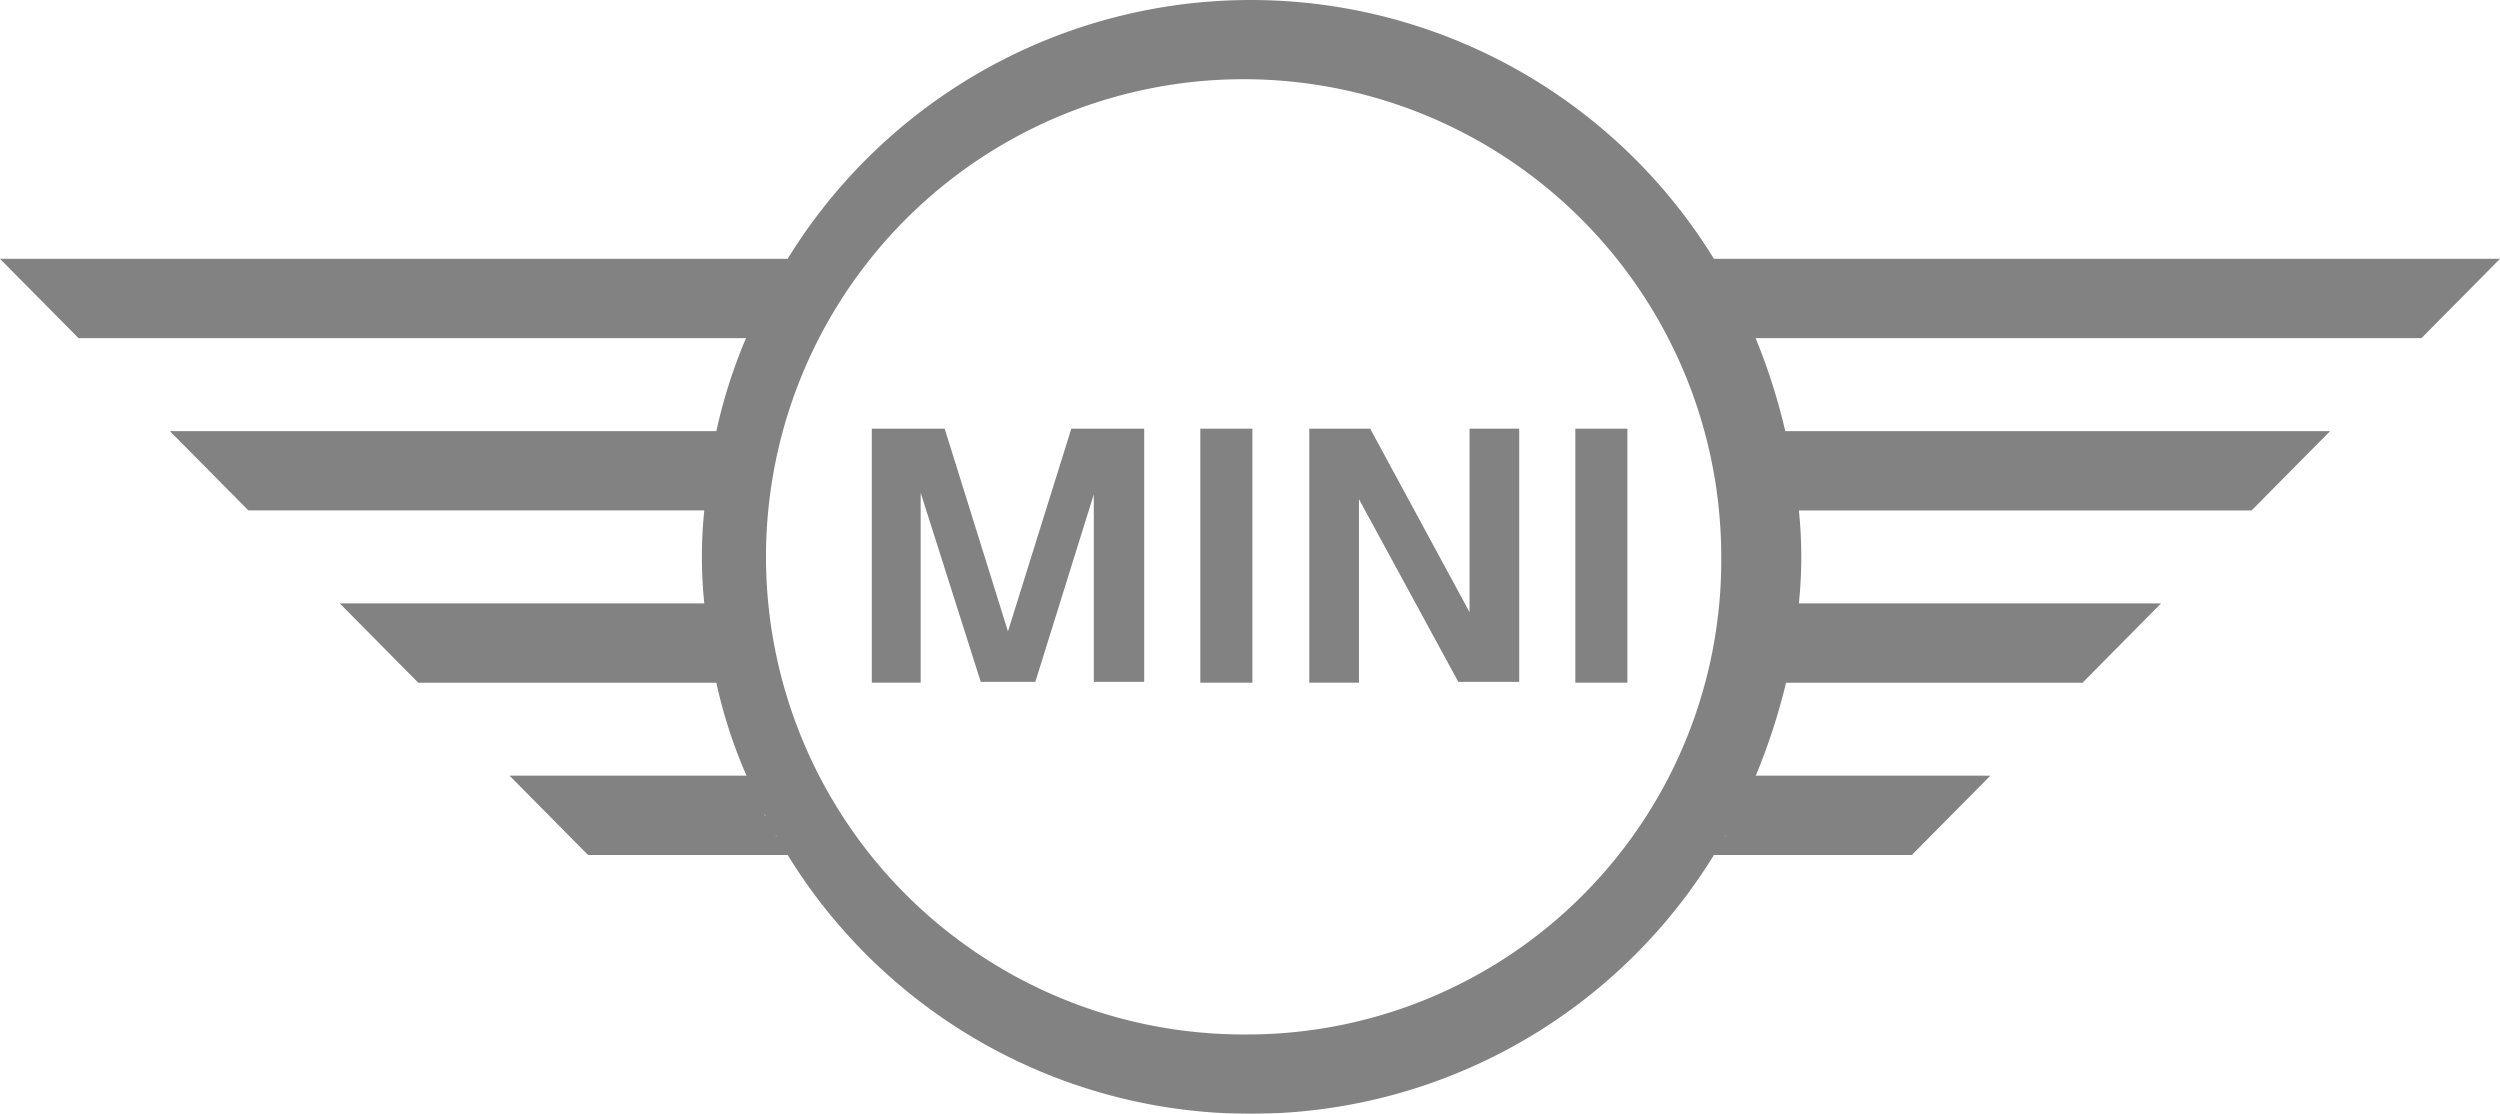
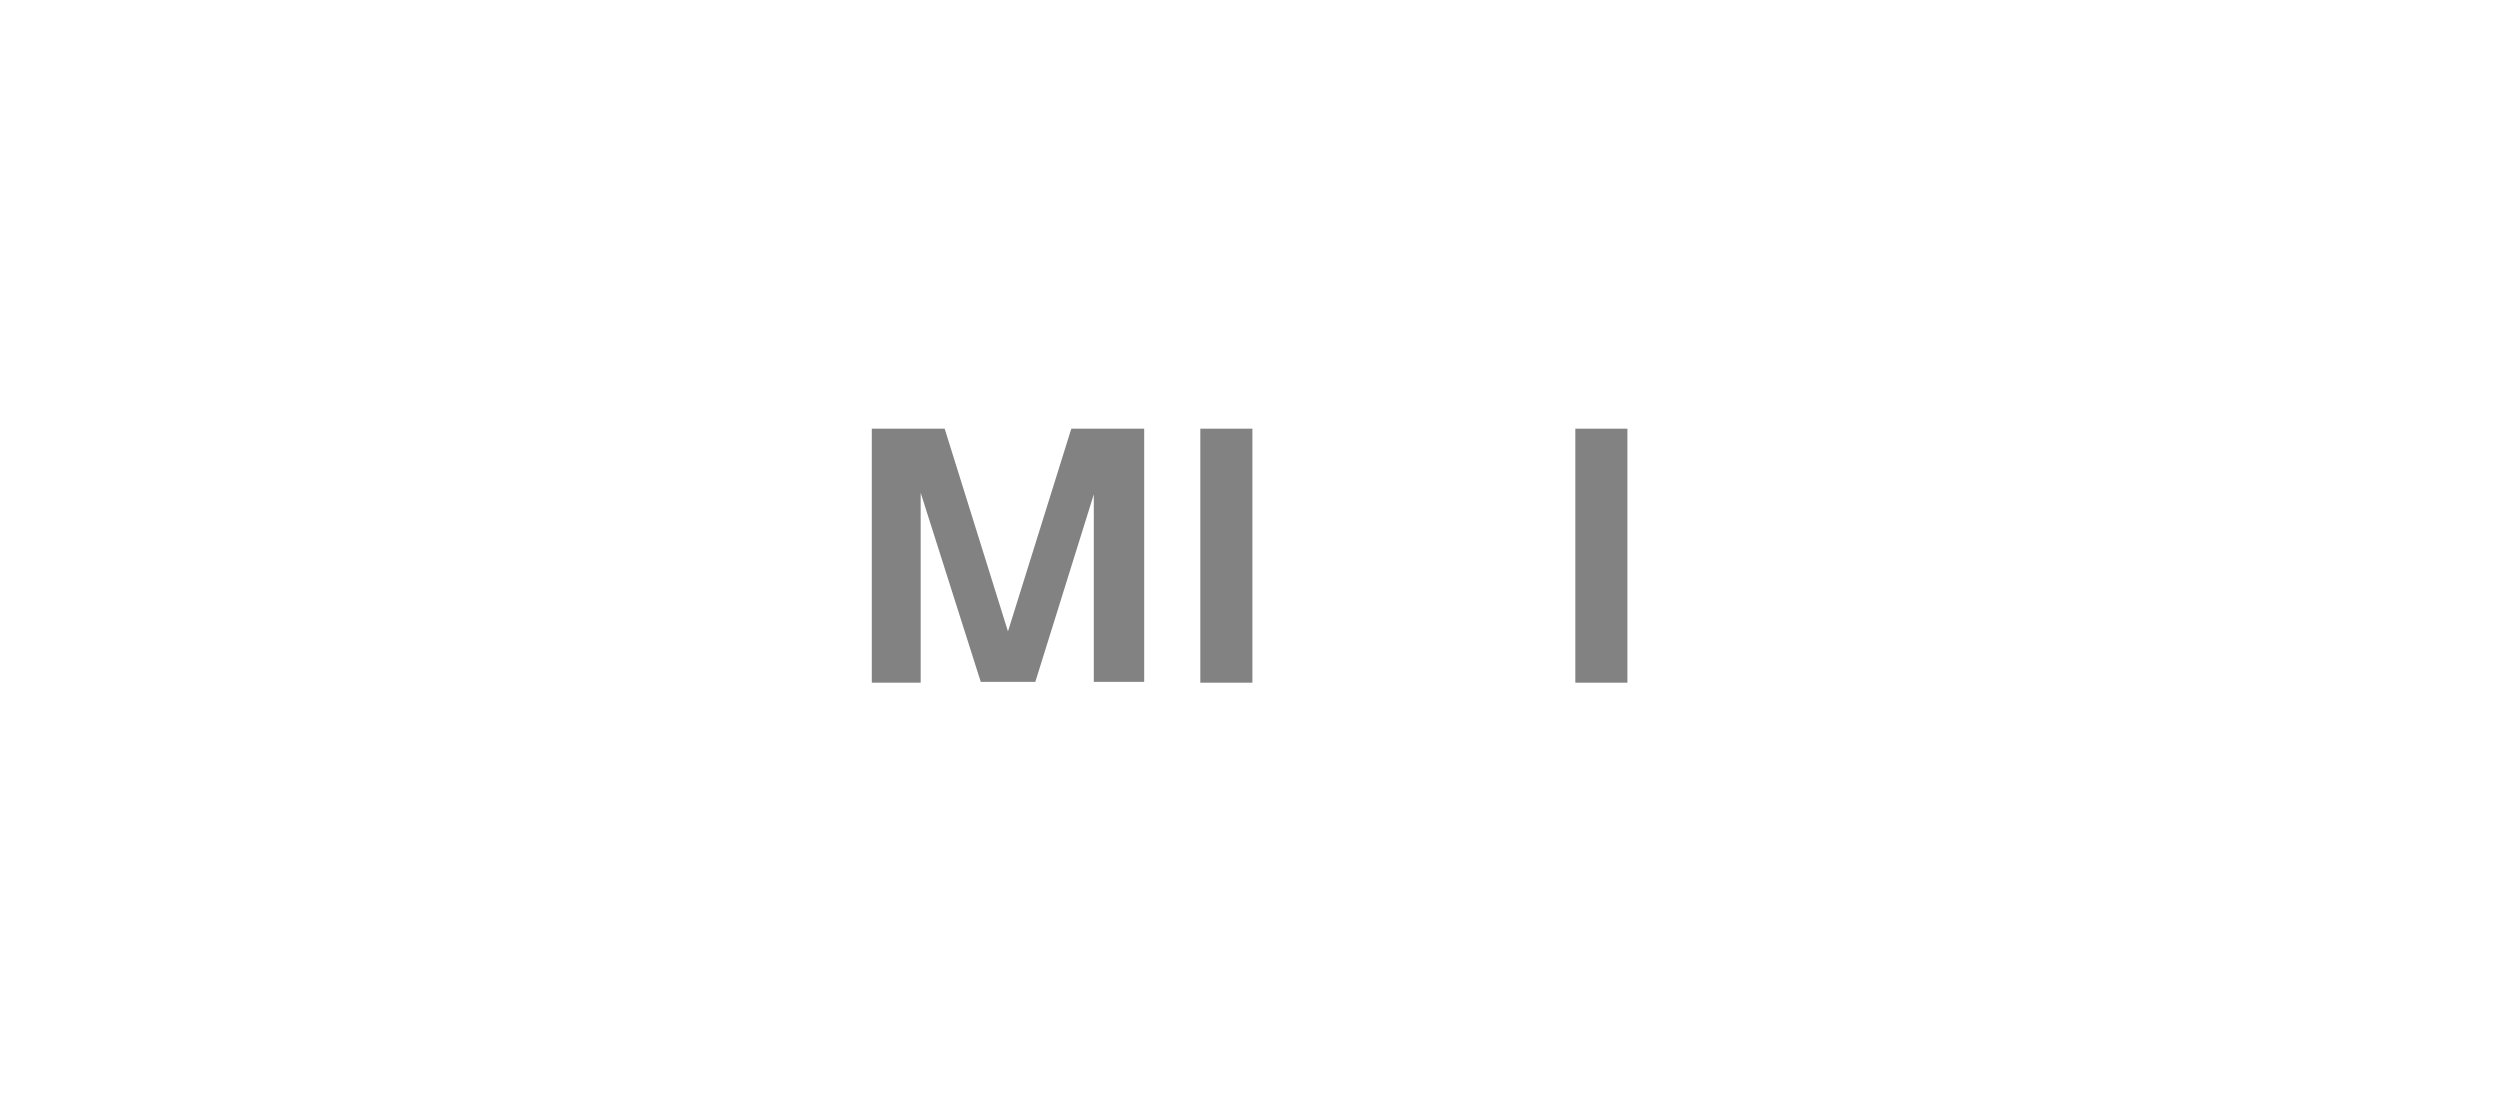
<svg xmlns="http://www.w3.org/2000/svg" width="147.517" height="65.721" viewBox="0 0 147.517 65.721">
  <g id="mini-svgrepo-com" transform="translate(0 -86.5)" opacity="0.49">
-     <path id="Path_134" data-name="Path 134" d="M142.883,106.453l4.634-4.681H101.134a32.088,32.088,0,0,0-54.657,0H0l4.634,4.681H44.019a30.888,30.888,0,0,0-1.749,5.485H10.024l4.634,4.681h26.9a26.579,26.579,0,0,0,0,5.485H20.047l4.634,4.681H42.269a29.028,29.028,0,0,0,1.844,5.626c0-.047-.047-.095-.047-.142h-14l4.634,4.681H46.477a32.088,32.088,0,0,0,54.657,0h11.678l4.634-4.681H103.593c0,.047-.047.095-.047.142a37.3,37.3,0,0,0,1.844-5.626h17.494l4.634-4.681H106.146a26.579,26.579,0,0,0,0-5.485H132.86l4.634-4.681H105.342a35.309,35.309,0,0,0-1.749-5.485Zm-41.04-3.5c0-.047-.047-.047-.047-.095C101.8,102.907,101.843,102.907,101.843,102.954Zm.662,1.229c0-.047-.047-.095-.047-.142C102.458,104.089,102.505,104.136,102.505,104.183Zm-57.3-.142a.174.174,0,0,0-.047.142A.174.174,0,0,1,45.2,104.041Zm.615-1.182c0,.047-.047.047-.047.095C45.768,102.907,45.815,102.907,45.815,102.859Zm-.047,32.908c0,.047.047.047.047.095A.165.165,0,0,1,45.768,135.767Zm-.662-1.229c.047.047.047.095.095.142C45.153,134.632,45.106,134.585,45.106,134.538Zm28.7,13a28.183,28.183,0,1,1,27.754-28.18A27.98,27.98,0,0,1,73.806,147.54Zm28.652-12.813c.047-.047.047-.095.095-.142C102.505,134.585,102.458,134.632,102.458,134.727Zm-.662,1.135c0-.047.047-.047.047-.095A.165.165,0,0,1,101.8,135.861Z" />
    <path id="Path_135" data-name="Path 135" d="M111.684,154.988H108.8V140h4.3l3.735,11.962L120.573,140h4.3v14.941H121.9V143.877l-3.452,11.064H115.23l-3.546-11.158Z" transform="translate(-57.358 -28.205)" />
    <path id="Path_136" data-name="Path 136" d="M152.873,154.988H149.8V140h3.073Z" transform="translate(-78.973 -28.205)" />
-     <path id="Path_137" data-name="Path 137" d="M166.331,154.988H163.4V140h3.593l5.863,10.827V140h2.931v14.941h-3.593l-5.863-10.78Z" transform="translate(-86.143 -28.205)" />
    <path id="Path_138" data-name="Path 138" d="M199.673,154.988H196.6V140h3.073Z" transform="translate(-103.645 -28.205)" />
  </g>
</svg>